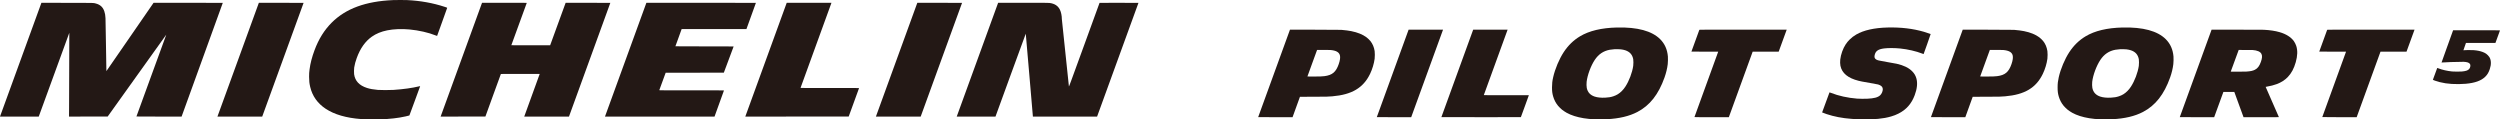
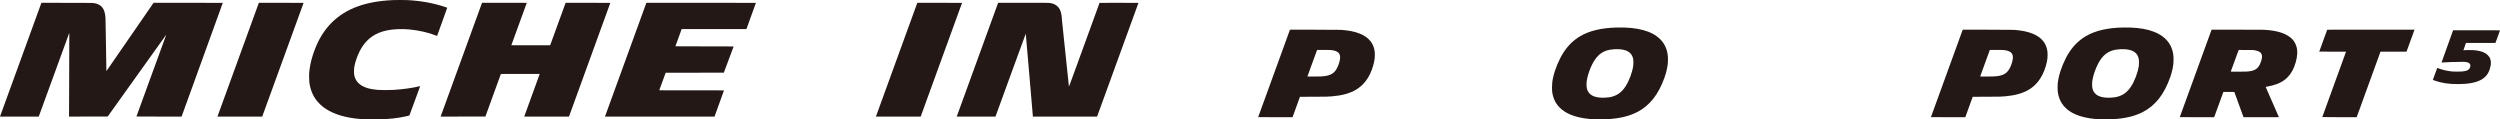
<svg xmlns="http://www.w3.org/2000/svg" version="1.1" viewBox="0 0 2093.566 100" preserveAspectRatio="xMinYMid meet">
  <defs>
    <style>
      .st0 {
        fill: #231815;
      }
    </style>
  </defs>
  <path class="st0" d="M329.208.077c-22.982.981-39.645,7.098-51.432,18.879-6.181,6.182-10.876,13.706-14.35,23.009-2.185,5.851-3.554,11.126-4.199,16.247-.309,2.361-.378,3.443-.378,6.075.01,3.432.229,5.515.906,8.43,1.764,7.636,6.149,13.839,12.981,18.357,7.268,4.812,17.201,7.7,29.638,8.627,3.219.239,5.291.308,9.735.298,9.15,0,15.836-.463,22.593-1.561,2.814-.458,7.956-1.566,8.142-1.753.042-.043,2.078-5.542,4.514-12.213,2.44-6.677,4.46-12.197,4.492-12.266.037-.106-.123-.08-.917.106-5.669,1.381-13.305,2.441-21.32,2.969-3.064.213-11.078.213-13.236,0-3.858-.358-6.602-.847-9.037-1.631-6.485-2.089-9.997-5.829-10.796-11.499-.165-1.187-.112-4.326.074-5.605.427-2.67,1.077-5.089,2.132-7.982,2.941-8.073,7.093-13.934,12.634-17.857,3.57-2.52,7.844-4.284,12.895-5.296,5.328-1.082,12.08-1.353,18.693-.735,7.556.692,15.927,2.59,21.815,4.971.661.267,1.237.458,1.263.416.032-.038,1.93-5.313,4.215-11.712,2.291-6.41,4.188-11.712,4.22-11.782.043-.117-.255-.245-2.067-.836-9.852-3.245-20.318-5.121-31.572-5.665-1.929-.09-9.432-.09-11.638.01" />
  <path class="st0" d="M34.604,2.566c-.08.192-33.571,92.206-34.332,94.306l-.272.757h32.446l12.788-35.057,12.789-35.063.021.885c.043,1.05-.123,50.185-.192,61.322l-.058,7.913,16.194-.016,16.193-.026,24.475-34.215c13.466-18.826,24.506-34.253,24.538-34.284.086-.086.768-1.956-12.596,34.609-6.795,18.581-12.342,33.821-12.342,33.859,0,.043,7.455.075,18.912.075h18.911l17.243-47.585c9.48-26.164,17.249-47.601,17.249-47.638,0-.027-13.039-.064-28.983-.064h-28.971l-19.737,28.599-19.753,28.589-.059-1.855c-.021-1.029-.187-10.604-.341-21.288-.16-10.684-.325-20.168-.373-21.09-.117-2.488-.384-4.007-.975-5.787-1.189-3.575-3.517-5.675-7.333-6.629-2.067-.522-.314-.479-23.931-.501l-21.427-.037-.085.224Z" />
  <path class="st0" d="M216.71,2.523c-.043.112-7.737,21.256-17.11,47.014-9.373,25.743-17.142,47.121-17.276,47.457l-.234.639h37.497l17.313-47.579c9.522-26.148,17.323-47.595,17.329-47.633.016-.037-7.284-.075-18.709-.075h-18.73l-.08.176Z" />
  <path class="st0" d="M403.59,2.566c-.08.224-34.258,94.136-34.487,94.759l-.106.304,18.751-.016,18.741-.026,6.437-17.729c3.538-9.762,6.469-17.792,6.511-17.867.069-.101,2.057-.117,16.3-.096l16.221.032-6.41,17.664c-3.539,9.715-6.437,17.755-6.474,17.851l-.059.187h37.455l.091-.224c.234-.602,34.535-94.929,34.535-94.988,0-.032-8.414-.075-18.709-.075h-18.709l-6.48,17.777-6.48,17.776-16.269.032c-13.007.016-16.263,0-16.236-.091.016-.059,2.926-8.004,6.437-17.654,3.517-9.65,6.416-17.616,6.453-17.696.059-.128-.869-.144-18.687-.144h-18.735l-.091.224Z" />
  <path class="st0" d="M541.234,2.523c-.037.112-7.732,21.256-17.105,47.014-9.373,25.743-17.142,47.121-17.27,47.457l-.229.639h91.738l3.933-10.897c2.174-5.984,3.965-10.95,3.975-10.998.038-.075-5.414-.096-27.096-.096-25.806,0-27.128-.005-27.069-.149.037-.117,5.073-13.838,5.259-14.361l.086-.229,24.352-.016,24.357-.032,4.088-10.939c2.259-6.043,4.114-10.987,4.114-11.02,0-.037-10.982-.058-24.405-.058-19.481,0-24.384-.038-24.352-.107.016-.053,1.204-3.32,2.632-7.241l2.59-7.156h54.267l.122-.352c.059-.181,1.844-5.11,3.954-10.95,2.115-5.83,3.836-10.626,3.836-10.636,0-.032-20.632-.048-45.847-.048h-45.847l-.08.176Z" />
-   <path class="st0" d="M658.736,2.566c-.064.192-34.188,93.923-34.492,94.759l-.101.304,43.285-.016,43.295-.026,4.306-11.803c2.366-6.485,4.316-11.856,4.343-11.941.058-.149-.512-.149-24.464-.149-23.329,0-24.539-.005-24.496-.155.021-.064,5.702-15.73,12.64-34.79,6.927-19.055,12.735-35.036,12.922-35.532l.304-.874h-37.455l-.085.224Z" />
  <path class="st0" d="M768.122,2.523c-.038.112-7.737,21.256-17.111,47.014-9.368,25.743-17.148,47.121-17.27,47.457l-.229.639h37.498l17.297-47.579c9.522-26.148,17.329-47.595,17.334-47.633.022-.037-7.289-.075-18.698-.075h-18.746l-.074.176Z" />
  <path class="st0" d="M835.78,2.566c-.069.208-34.215,94.029-34.482,94.754l-.112.309h32.457l12.655-34.727c6.949-19.108,12.666-34.716,12.703-34.679.032.032,1.364,15.453,2.968,34.263,1.599,18.815,2.931,34.418,2.963,34.673l.037.469h53.766l17.302-47.569c9.517-26.153,17.323-47.601,17.334-47.638.005-.037-6.437-.064-16.274-.059l-16.305.032-12.795,35.164c-11.701,32.136-12.81,35.142-12.863,34.854-.144-.72-5.915-55.754-5.915-56.388,0-2.797-.64-5.894-1.636-7.924-1.614-3.272-4.519-5.132-8.84-5.638-.922-.101-3.831-.122-21.97-.122h-20.899l-.096.224Z" />
  <path class="st0" d="M1354.096,23.033c-12.917.299-23.233,2.75-30.949,7.374-5.461,3.272-9.927,7.62-13.668,13.29-3.741,5.707-7.247,14.01-8.803,20.915-.736,3.224-.975,5.355-.986,8.531,0,3.272.224,5.056.938,7.561.858,2.973,2.286,5.713,4.14,7.913.788.944,2.419,2.542,3.357,3.288.869.698,2.707,1.912,3.815,2.531,7.631,4.242,19.348,6.139,33.475,5.408,10.567-.538,18.917-2.52,25.78-6.09,10.402-5.419,17.67-14.664,22.726-28.882,1.338-3.783,2.254-7.561,2.686-11.195.181-1.503.25-4.897.128-6.368-.496-5.867-2.633-10.647-6.448-14.473-6.932-6.922-19.039-10.21-36.192-9.805M1357.421,41.337c1.444.176,2.531.405,3.645.773,3.783,1.268,5.877,3.613,6.645,7.46.202,1.033.202,4.225-.01,5.611-.836,5.675-3.448,12.576-6.543,17.312-.986,1.514-1.774,2.494-2.99,3.72-2.158,2.163-4.3,3.49-7.129,4.422-2.078.698-3.917,1.007-6.816,1.156-3.389.176-6.554-.144-8.824-.912-3.698-1.242-5.846-3.602-6.602-7.247-.245-1.141-.283-3.586-.112-5.137.634-5.595,3.559-13.466,6.805-18.336,3.197-4.774,7.257-7.508,12.607-8.494,1.039-.192,2.952-.41,4.13-.474,1.114-.059,4.167.027,5.196.144" />
-   <path class="st0" d="M1580.696,23.033c-11.083.272-19.956,2.259-26.19,5.856-2.163,1.247-3.863,2.547-5.621,4.295-1.385,1.402-2.27,2.468-3.294,4.018-2.264,3.458-4.018,8.36-4.518,12.666-.192,1.641-.133,3.874.154,5.244,1.306,6.213,6.25,10.284,15.245,12.559,1.774.454,2.899.666,9.703,1.849,3.24.56,6.202,1.114,6.597,1.22.399.113,1.092.389,1.556.619,1.614.799,2.371,1.876,2.371,3.427,0,1.689-.948,3.847-2.216,5.014-1.982,1.801-5.004,2.601-10.887,2.883-2.238.107-6.581.053-8.472-.091-7.726-.602-15.581-2.334-21.703-4.78-.709-.276-1.321-.49-1.359-.447-.059.064-6.176,16.679-6.176,16.785,0,.069,1.753.741,3.72,1.391,6.282,2.11,13.097,3.421,21.075,4.018,2.76.218,4.337.283,8.222.389,10.285.256,18.4-.527,24.768-2.414,2.392-.709,4.119-1.38,6.069-2.36,6.623-3.299,11.014-8.291,13.705-15.528,2.014-5.414,2.488-10.173,1.38-13.972-.682-2.409-1.774-4.231-3.597-6.053-2.867-2.883-7.071-4.897-12.874-6.219-.693-.149-4.236-.799-7.86-1.418-7.694-1.342-8.243-1.476-9.384-2.206-1.172-.756-1.561-1.727-1.3-3.229.64-3.677,2.819-5.329,7.903-5.984,3.458-.437,8.947-.422,13.609.052,6.266.629,13.37,2.271,18.474,4.279.581.219,1.055.4,1.082.384.021-.037,1.364-3.788,3.01-8.376,1.897-5.286,2.947-8.366,2.899-8.404-.112-.112-3.917-1.374-5.697-1.891-9.24-2.67-19.289-3.847-30.395-3.576" />
  <path class="st0" d="M1777.488,23.033c-12.917.299-23.228,2.75-30.943,7.374-5.468,3.272-9.928,7.62-13.668,13.29-3.746,5.707-7.247,14.01-8.808,20.915-.725,3.224-.97,5.355-.975,8.531,0,3.272.219,5.056.933,7.561.858,2.973,2.286,5.713,4.14,7.913.788.944,2.414,2.542,3.357,3.288.869.698,2.702,1.912,3.816,2.531,7.636,4.242,19.348,6.139,33.48,5.408,10.556-.538,18.906-2.52,25.774-6.09,10.396-5.419,17.675-14.664,22.721-28.882,1.348-3.783,2.254-7.561,2.686-11.195.192-1.503.251-4.897.133-6.368-.501-5.867-2.632-10.647-6.447-14.473-6.933-6.922-19.034-10.21-36.197-9.805M1780.823,41.337c1.439.176,2.52.405,3.645.773,3.783,1.268,5.872,3.613,6.639,7.46.203,1.033.203,4.225-.011,5.611-.848,5.675-3.453,12.576-6.549,17.312-.98,1.514-1.774,2.494-2.984,3.72-2.158,2.163-4.289,3.49-7.124,4.422-2.089.698-3.928,1.007-6.826,1.156-3.384.176-6.549-.144-8.819-.912-3.703-1.242-5.846-3.602-6.602-7.247-.24-1.141-.288-3.586-.117-5.137.645-5.595,3.565-13.466,6.816-18.336,3.192-4.774,7.241-7.508,12.597-8.494,1.044-.192,2.957-.41,4.13-.474,1.124-.059,4.167.027,5.206.144" />
  <path class="st0" d="M1080.172,25.074c-.415,1.06-26.542,72.944-26.542,72.997,0,.038,5.627.075,14.398.075h14.393l3.095-8.547,3.096-8.541,11.515-.043c11.462-.027,12.048-.048,15.554-.347,16.396-1.391,25.993-7.092,31.652-18.805,1.876-3.896,3.272-8.483,3.837-12.666.207-1.551.207-5.099,0-6.432-.522-3.331-1.716-6.096-3.618-8.462-.688-.852-2.196-2.291-3.139-3.005-3.213-2.414-7.455-4.135-12.826-5.222-2.158-.431-4.833-.773-8.329-1.077-.783-.069-7.189-.095-22.055-.128l-20.946-.027-.086.229ZM1114.057,41.865c4.817.415,7.295,1.801,8.009,4.449.459,1.673.128,4.215-.975,7.364-2.313,6.671-5.371,9.245-12.005,10.098-2.179.271-4.098.336-9.288.309l-4.939-.027,3.975-10.95c2.195-6.021,4.023-11.036,4.066-11.137l.08-.181h5.067c2.793,0,5.5.037,6.011.075" />
-   <path class="st0" d="M1179.525,25.068c-.405,1.061-26.542,72.938-26.542,72.997,0,.047,5.76.085,14.398.085h14.393l13.193-36.267c7.247-19.94,13.252-36.432,13.332-36.651l.133-.378h-28.822l-.085.213Z" />
-   <path class="st0" d="M1233.6,25.068c-.416,1.087-26.542,72.938-26.542,72.997,0,.047,13.337.069,33.282.064l33.277-.027,3.293-9c1.801-4.945,3.309-9.075,3.331-9.187l.043-.176h-18.869c-15.059,0-18.858-.027-18.826-.112.037-.069,18.9-51.975,19.647-54.027l.276-.746h-28.822l-.09.213Z" />
-   <path class="st0" d="M1423.075,24.983c-.149.389-6.64,18.214-6.64,18.24,0,.016,5.041.031,11.206.031h11.206l-.032.181c-.027.128-19.37,53.378-19.833,54.603-.027.08,2.872.106,14.377.106h14.414l.128-.346c.075-.192,4.562-12.538,9.975-27.421l9.847-27.08,10.903-.026,10.902-.017,3.213-8.824c1.769-4.838,3.272-8.979,3.357-9.197l.144-.378h-36.56c-34.737,0-36.554.005-36.608.128" />
  <path class="st0" d="M1643.558,25.074c-.405,1.06-26.542,72.944-26.542,72.997,0,.038,5.627.075,14.398.075h14.393l3.095-8.547,3.096-8.541,11.52-.043c11.457-.027,12.048-.048,15.554-.347,16.391-1.391,25.988-7.092,31.642-18.805,1.881-3.896,3.277-8.483,3.837-12.666.208-1.551.208-5.099,0-6.432-.517-3.331-1.711-6.096-3.613-8.462-.682-.852-2.19-2.291-3.133-3.005-3.224-2.414-7.455-4.135-12.831-5.222-2.153-.431-4.833-.773-8.334-1.077-.778-.069-7.188-.095-22.05-.128l-20.946-.027-.086.229ZM1677.442,41.865c4.812.415,7.3,1.801,8.014,4.449.447,1.673.117,4.215-.976,7.364-2.312,6.671-5.371,9.245-12.005,10.098-2.184.271-4.092.336-9.293.309l-4.939-.027,3.98-10.95c2.19-6.021,4.018-11.036,4.061-11.137l.085-.181h5.062c2.797,0,5.5.037,6.011.075" />
  <path class="st0" d="M1851.955,25.074c-.405,1.06-26.542,72.944-26.542,72.997,0,.038,5.627.075,14.403.075h14.387l3.869-10.588,3.858-10.583h9.143l3.853,10.583,3.874,10.588h14.814c14.062,0,14.798-.01,14.765-.139-.021-.08-2.52-5.776-5.552-12.655-3.032-6.879-5.505-12.543-5.505-12.581,0-.048.543-.155,1.204-.266,2.664-.41,5.819-1.231,7.993-2.052,3.906-1.465,6.741-3.277,9.336-5.952,3.032-3.128,5.131-7.05,6.671-12.437,1.519-5.318,1.657-9.826.405-13.663-.367-1.161-1.279-2.979-1.966-3.932-2.424-3.384-6.538-5.969-11.941-7.535-3.783-1.098-8.1-1.743-13.37-2.004-.981-.043-10.018-.08-22.626-.08h-20.984l-.09.224ZM1886.298,41.865c4.039.324,6.469,1.364,7.444,3.191.853,1.593.714,3.656-.447,6.858-1.247,3.459-2.68,5.324-4.945,6.491-1.753.906-3.799,1.332-7.274,1.54-1.374.091-12.991.133-12.991.043,0-.048,6.607-18.054,6.655-18.144.059-.079,10.354-.058,11.558.022" />
  <path class="st0" d="M1948.83,24.983c-.139.389-6.634,18.214-6.634,18.24,0,.016,5.046.031,11.206.031h11.211l-.032.181c-.027.128-19.37,53.378-19.839,54.603-.027.08,2.878.106,14.382.106h14.414l.128-.346c.075-.192,4.556-12.538,9.975-27.421l9.847-27.08,10.903-.026,10.897-.017,3.219-8.824c1.758-4.838,3.272-8.979,3.351-9.197l.144-.378h-36.554c-34.743,0-36.56.005-36.619.128" />
  <path class="st0" d="M2049.488,38.705c-2.638,7.343-4.807,13.428-4.828,13.519-.021.139.006.16.283.112.33-.042,4.14-.224,7.566-.367,3.896-.154,9.453-.256,10.647-.213,2.734.133,4.353.65,5.121,1.641.362.485.474.837.474,1.562,0,1.114-.469,2.291-1.215,3.037-1.055,1.056-2.819,1.615-5.952,1.881-1.726.155-6.528.133-8.142-.026-4.183-.437-8.36-1.391-11.489-2.633-.506-.192-.938-.346-.948-.325-.048.042-3.597,9.746-3.639,9.895-.021.213,3.235,1.338,5.776,1.988,3.181.805,6.335,1.284,10.013,1.508,3.597.229,8.153.186,11.606-.123,7.855-.688,13.092-2.574,16.508-5.968,1.727-1.71,2.835-3.586,3.725-6.288.73-2.233.991-3.847.922-5.68-.08-1.753-.448-3.085-1.247-4.423-.506-.842-1.844-2.222-2.745-2.835-3.272-2.168-8.43-3.223-15.165-3.063-1.209.021-2.568.079-3.005.127-.453.043-.826.08-.832.059-.01-.006.474-1.391,1.06-3.069l1.071-3.048,12.352-.032,12.346-.016.08-.224c.074-.229,3.671-10.087,3.735-10.258.038-.08-3.927-.101-19.604-.101h-19.668l-4.807,13.365Z" />
</svg>